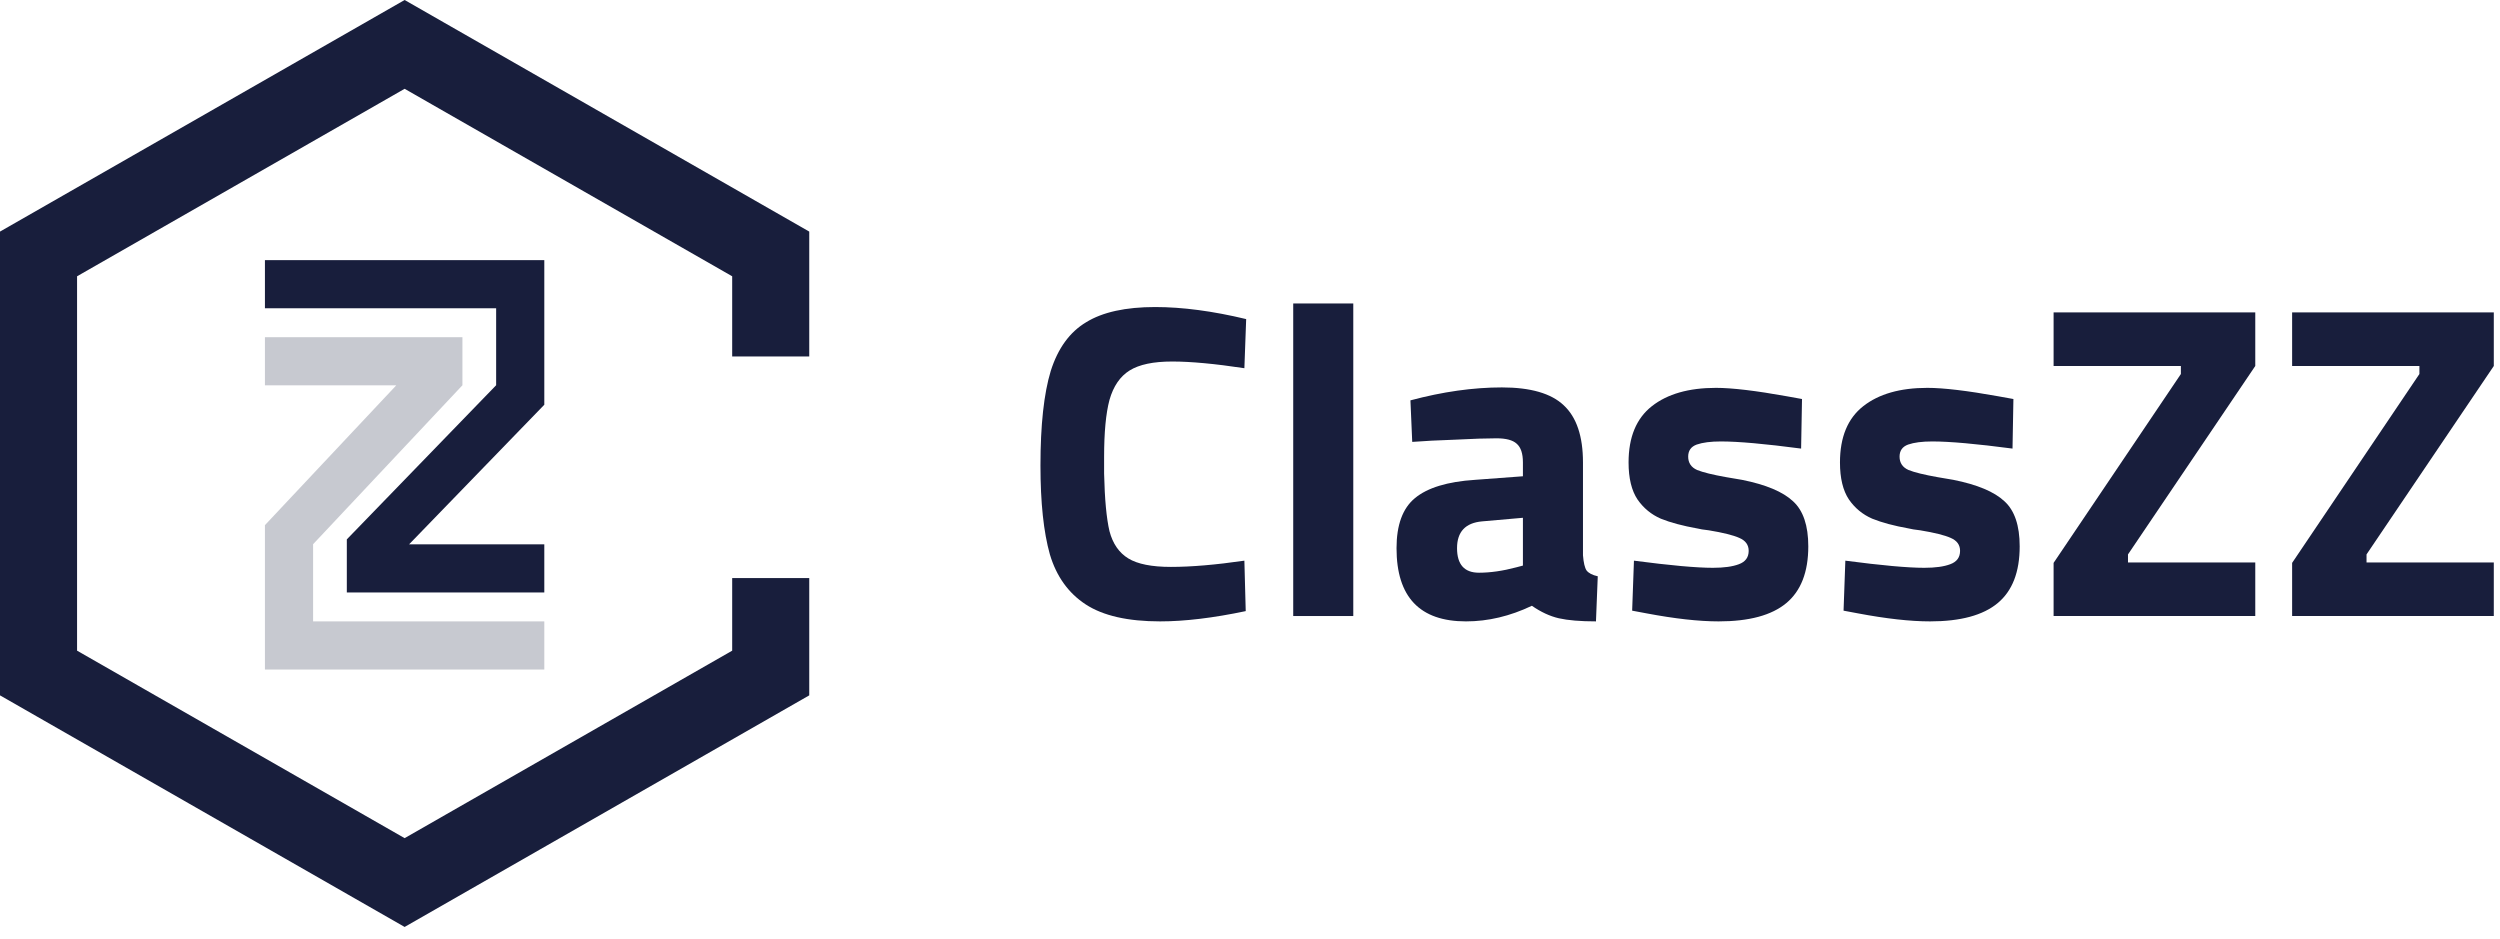
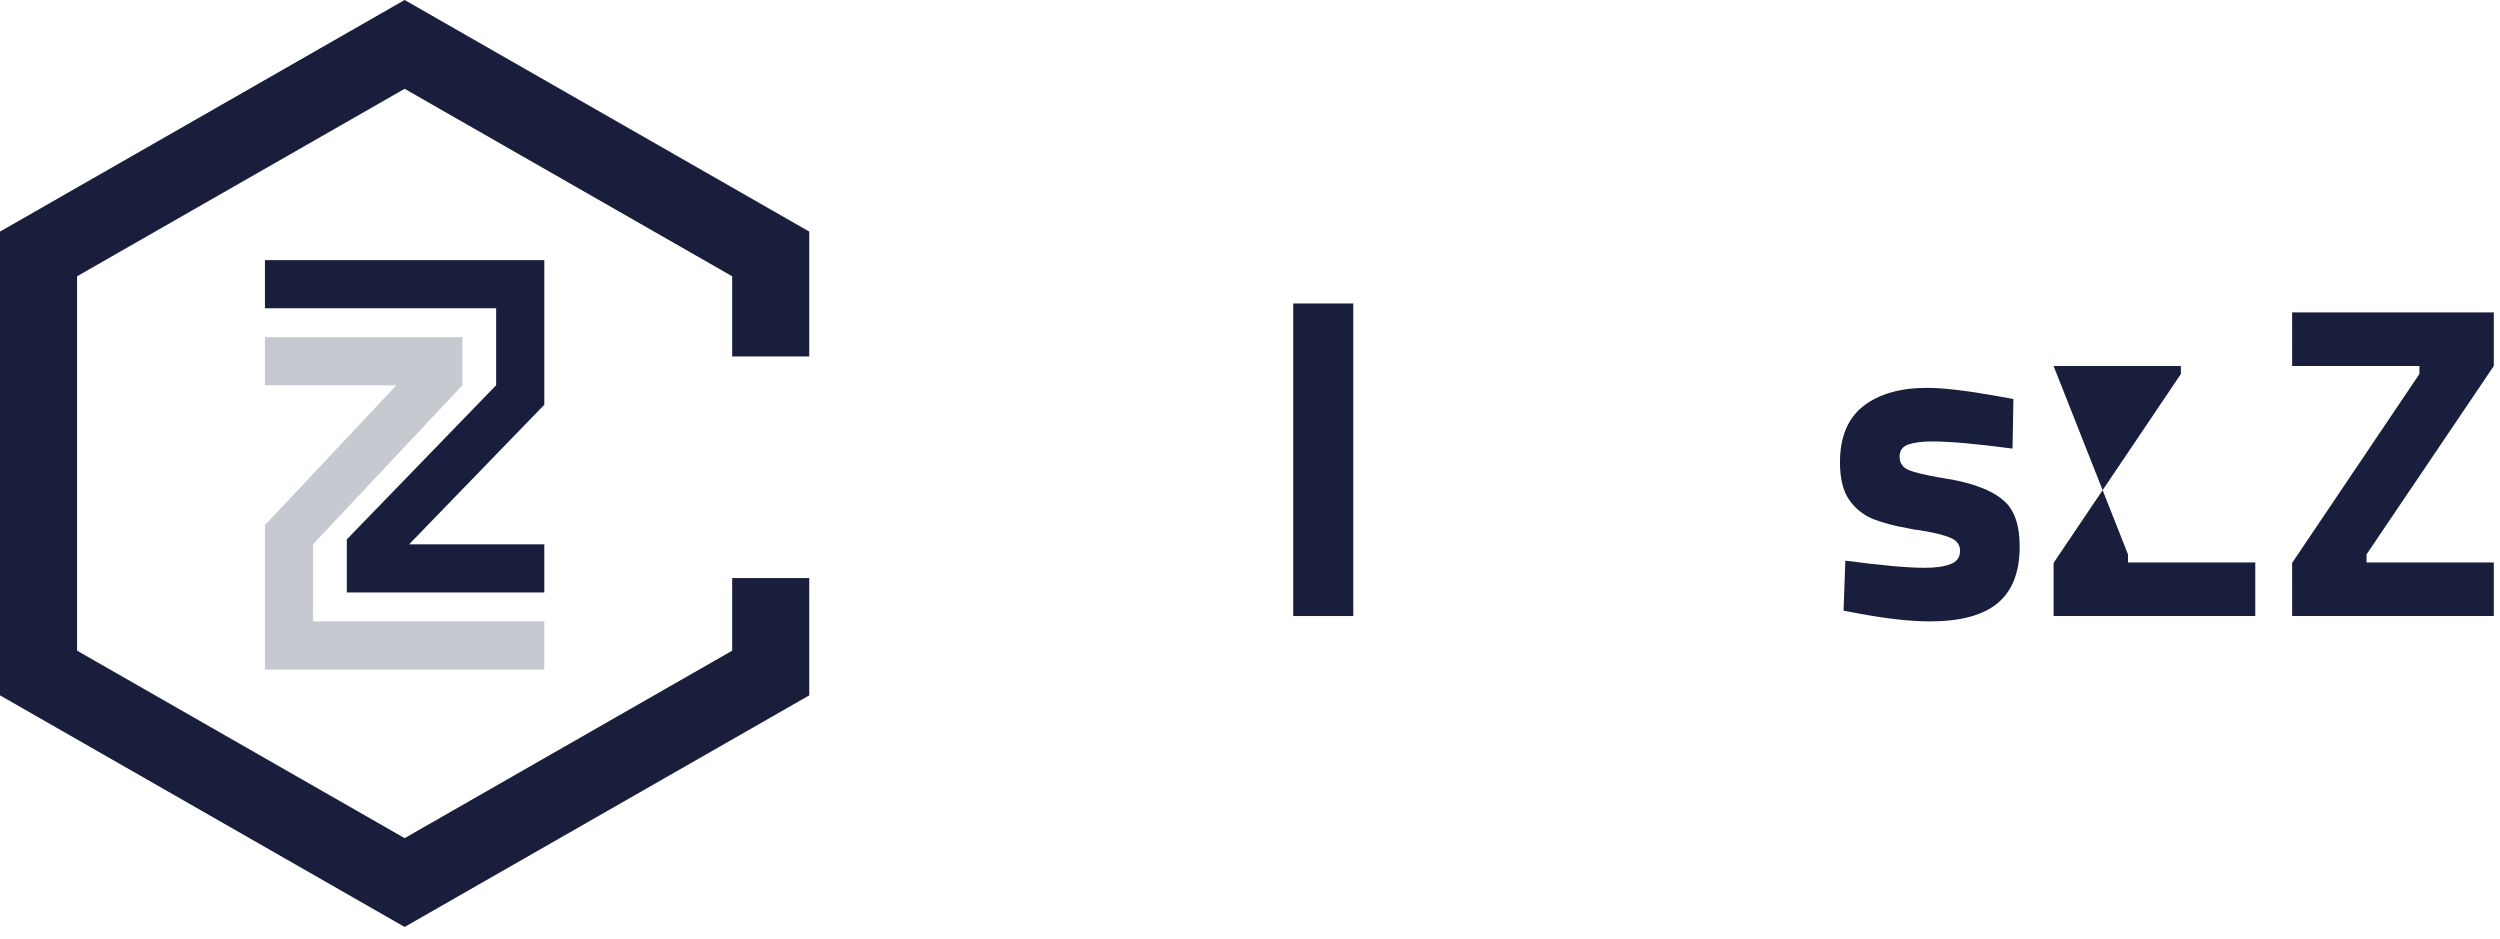
<svg xmlns="http://www.w3.org/2000/svg" width="173" height="65" viewBox="0 0 173 65" fill="none">
  <path fill-rule="evenodd" clip-rule="evenodd" d="M18.333 18H37.666V28.008L28.31 37.667H37.666V41H24V37.325L34.333 26.658V21.333H18.333V18Z" fill="#181E3C" />
  <path fill-rule="evenodd" clip-rule="evenodd" d="M18.333 23.333H32V26.66L21.666 37.66V43H37.666V46.333H18.333V36.34L27.42 26.667H18.333V23.333Z" fill="#181E3C" fill-opacity="0.24" />
  <path fill-rule="evenodd" clip-rule="evenodd" d="M56 16.026L28 0L0 16.026V48.119L28 64.145L56 48.119V40H50.667V45.026L28 58L5.333 45.026V19.119L28 6.145L50.667 19.119V24.667H56V16.026Z" fill="#181E3C" />
-   <path d="M80.281 43C78.048 43 76.332 42.609 75.132 41.826C73.933 41.043 73.106 39.889 72.651 38.365C72.217 36.82 72 34.771 72 32.216C72 29.415 72.238 27.231 72.713 25.666C73.21 24.1 74.026 22.977 75.163 22.298C76.3 21.597 77.893 21.247 79.939 21.247C81.821 21.247 83.919 21.525 86.235 22.081L86.111 25.48C84.064 25.171 82.4 25.017 81.118 25.017C79.815 25.017 78.833 25.223 78.172 25.635C77.51 26.047 77.045 26.727 76.776 27.674C76.528 28.601 76.404 29.919 76.404 31.629V32.773C76.445 34.544 76.569 35.873 76.776 36.758C77.004 37.624 77.438 38.252 78.079 38.643C78.72 39.035 79.702 39.23 81.025 39.23C82.431 39.23 84.126 39.086 86.111 38.798L86.204 42.289C83.951 42.763 81.976 43 80.281 43Z" fill="#181E3C" />
  <path d="M89.491 21H93.647V42.629H89.491V21Z" fill="#181E3C" />
-   <path d="M101.447 43C98.243 43 96.64 41.311 96.64 37.933C96.64 36.326 97.064 35.172 97.912 34.472C98.78 33.751 100.165 33.329 102.068 33.205L105.386 32.958V32C105.386 31.382 105.241 30.949 104.952 30.702C104.683 30.455 104.218 30.331 103.556 30.331C102.874 30.331 101.933 30.362 100.734 30.424C99.535 30.465 98.532 30.517 97.726 30.579L97.602 27.705C99.835 27.108 101.944 26.809 103.928 26.809C105.913 26.809 107.34 27.221 108.208 28.045C109.097 28.869 109.542 30.187 109.542 32V38.427C109.583 38.942 109.666 39.292 109.79 39.477C109.935 39.663 110.193 39.797 110.565 39.879L110.441 43C109.366 43 108.508 42.928 107.867 42.784C107.247 42.639 106.627 42.351 106.006 41.919C104.497 42.639 102.977 43 101.447 43ZM102.347 39.632C103.132 39.632 103.99 39.508 104.921 39.261L105.386 39.138V35.831L102.564 36.079C101.406 36.182 100.827 36.8 100.827 37.933C100.827 39.066 101.334 39.632 102.347 39.632Z" fill="#181E3C" />
-   <path d="M118.931 43C117.566 43 115.902 42.815 113.938 42.444L112.945 42.258L113.069 38.798C115.571 39.127 117.391 39.292 118.528 39.292C119.293 39.292 119.892 39.21 120.327 39.045C120.781 38.88 121.009 38.571 121.009 38.118C121.009 37.706 120.792 37.407 120.358 37.222C119.944 37.036 119.241 36.861 118.249 36.697C117.876 36.655 117.618 36.614 117.473 36.573C116.44 36.388 115.592 36.161 114.93 35.893C114.269 35.605 113.731 35.162 113.317 34.565C112.904 33.947 112.697 33.092 112.697 32C112.697 30.249 113.235 28.951 114.31 28.107C115.385 27.262 116.863 26.84 118.745 26.84C119.861 26.84 121.505 27.036 123.676 27.427L124.699 27.612L124.637 31.042C122.136 30.712 120.285 30.548 119.086 30.548C118.383 30.548 117.825 30.62 117.411 30.764C117.018 30.908 116.822 31.186 116.822 31.598C116.822 32.031 117.029 32.34 117.442 32.525C117.856 32.69 118.528 32.855 119.458 33.02L120.544 33.205C122.198 33.535 123.376 34.029 124.079 34.688C124.782 35.327 125.134 36.367 125.134 37.809C125.134 39.581 124.627 40.889 123.614 41.733C122.601 42.578 121.04 43 118.931 43Z" fill="#181E3C" />
  <path d="M133.559 43C132.195 43 130.53 42.815 128.566 42.444L127.574 42.258L127.698 38.798C130.2 39.127 132.019 39.292 133.156 39.292C133.921 39.292 134.521 39.21 134.955 39.045C135.41 38.88 135.637 38.571 135.637 38.118C135.637 37.706 135.42 37.407 134.986 37.222C134.572 37.036 133.869 36.861 132.877 36.697C132.505 36.655 132.246 36.614 132.102 36.573C131.068 36.388 130.22 36.161 129.559 35.893C128.897 35.605 128.359 35.162 127.946 34.565C127.532 33.947 127.326 33.092 127.326 32C127.326 30.249 127.863 28.951 128.938 28.107C130.013 27.262 131.492 26.84 133.373 26.84C134.49 26.84 136.133 27.036 138.304 27.427L139.328 27.612L139.266 31.042C136.764 30.712 134.914 30.548 133.714 30.548C133.011 30.548 132.453 30.62 132.04 30.764C131.647 30.908 131.45 31.186 131.45 31.598C131.45 32.031 131.657 32.34 132.071 32.525C132.484 32.69 133.156 32.855 134.087 33.02L135.172 33.205C136.826 33.535 138.005 34.029 138.708 34.688C139.411 35.327 139.762 36.367 139.762 37.809C139.762 39.581 139.256 40.889 138.242 41.733C137.229 42.578 135.668 43 133.559 43Z" fill="#181E3C" />
-   <path d="M142.109 38.952L150.917 25.882V25.326H142.109V21.618H156.065V25.326L147.257 38.365V38.921H156.065V42.629H142.109V38.952Z" fill="#181E3C" />
+   <path d="M142.109 38.952L150.917 25.882V25.326H142.109V21.618V25.326L147.257 38.365V38.921H156.065V42.629H142.109V38.952Z" fill="#181E3C" />
  <path d="M158.615 38.952L167.423 25.882V25.326H158.615V21.618H172.571V25.326L163.764 38.365V38.921H172.571V42.629H158.615V38.952Z" fill="#181E3C" />
</svg>